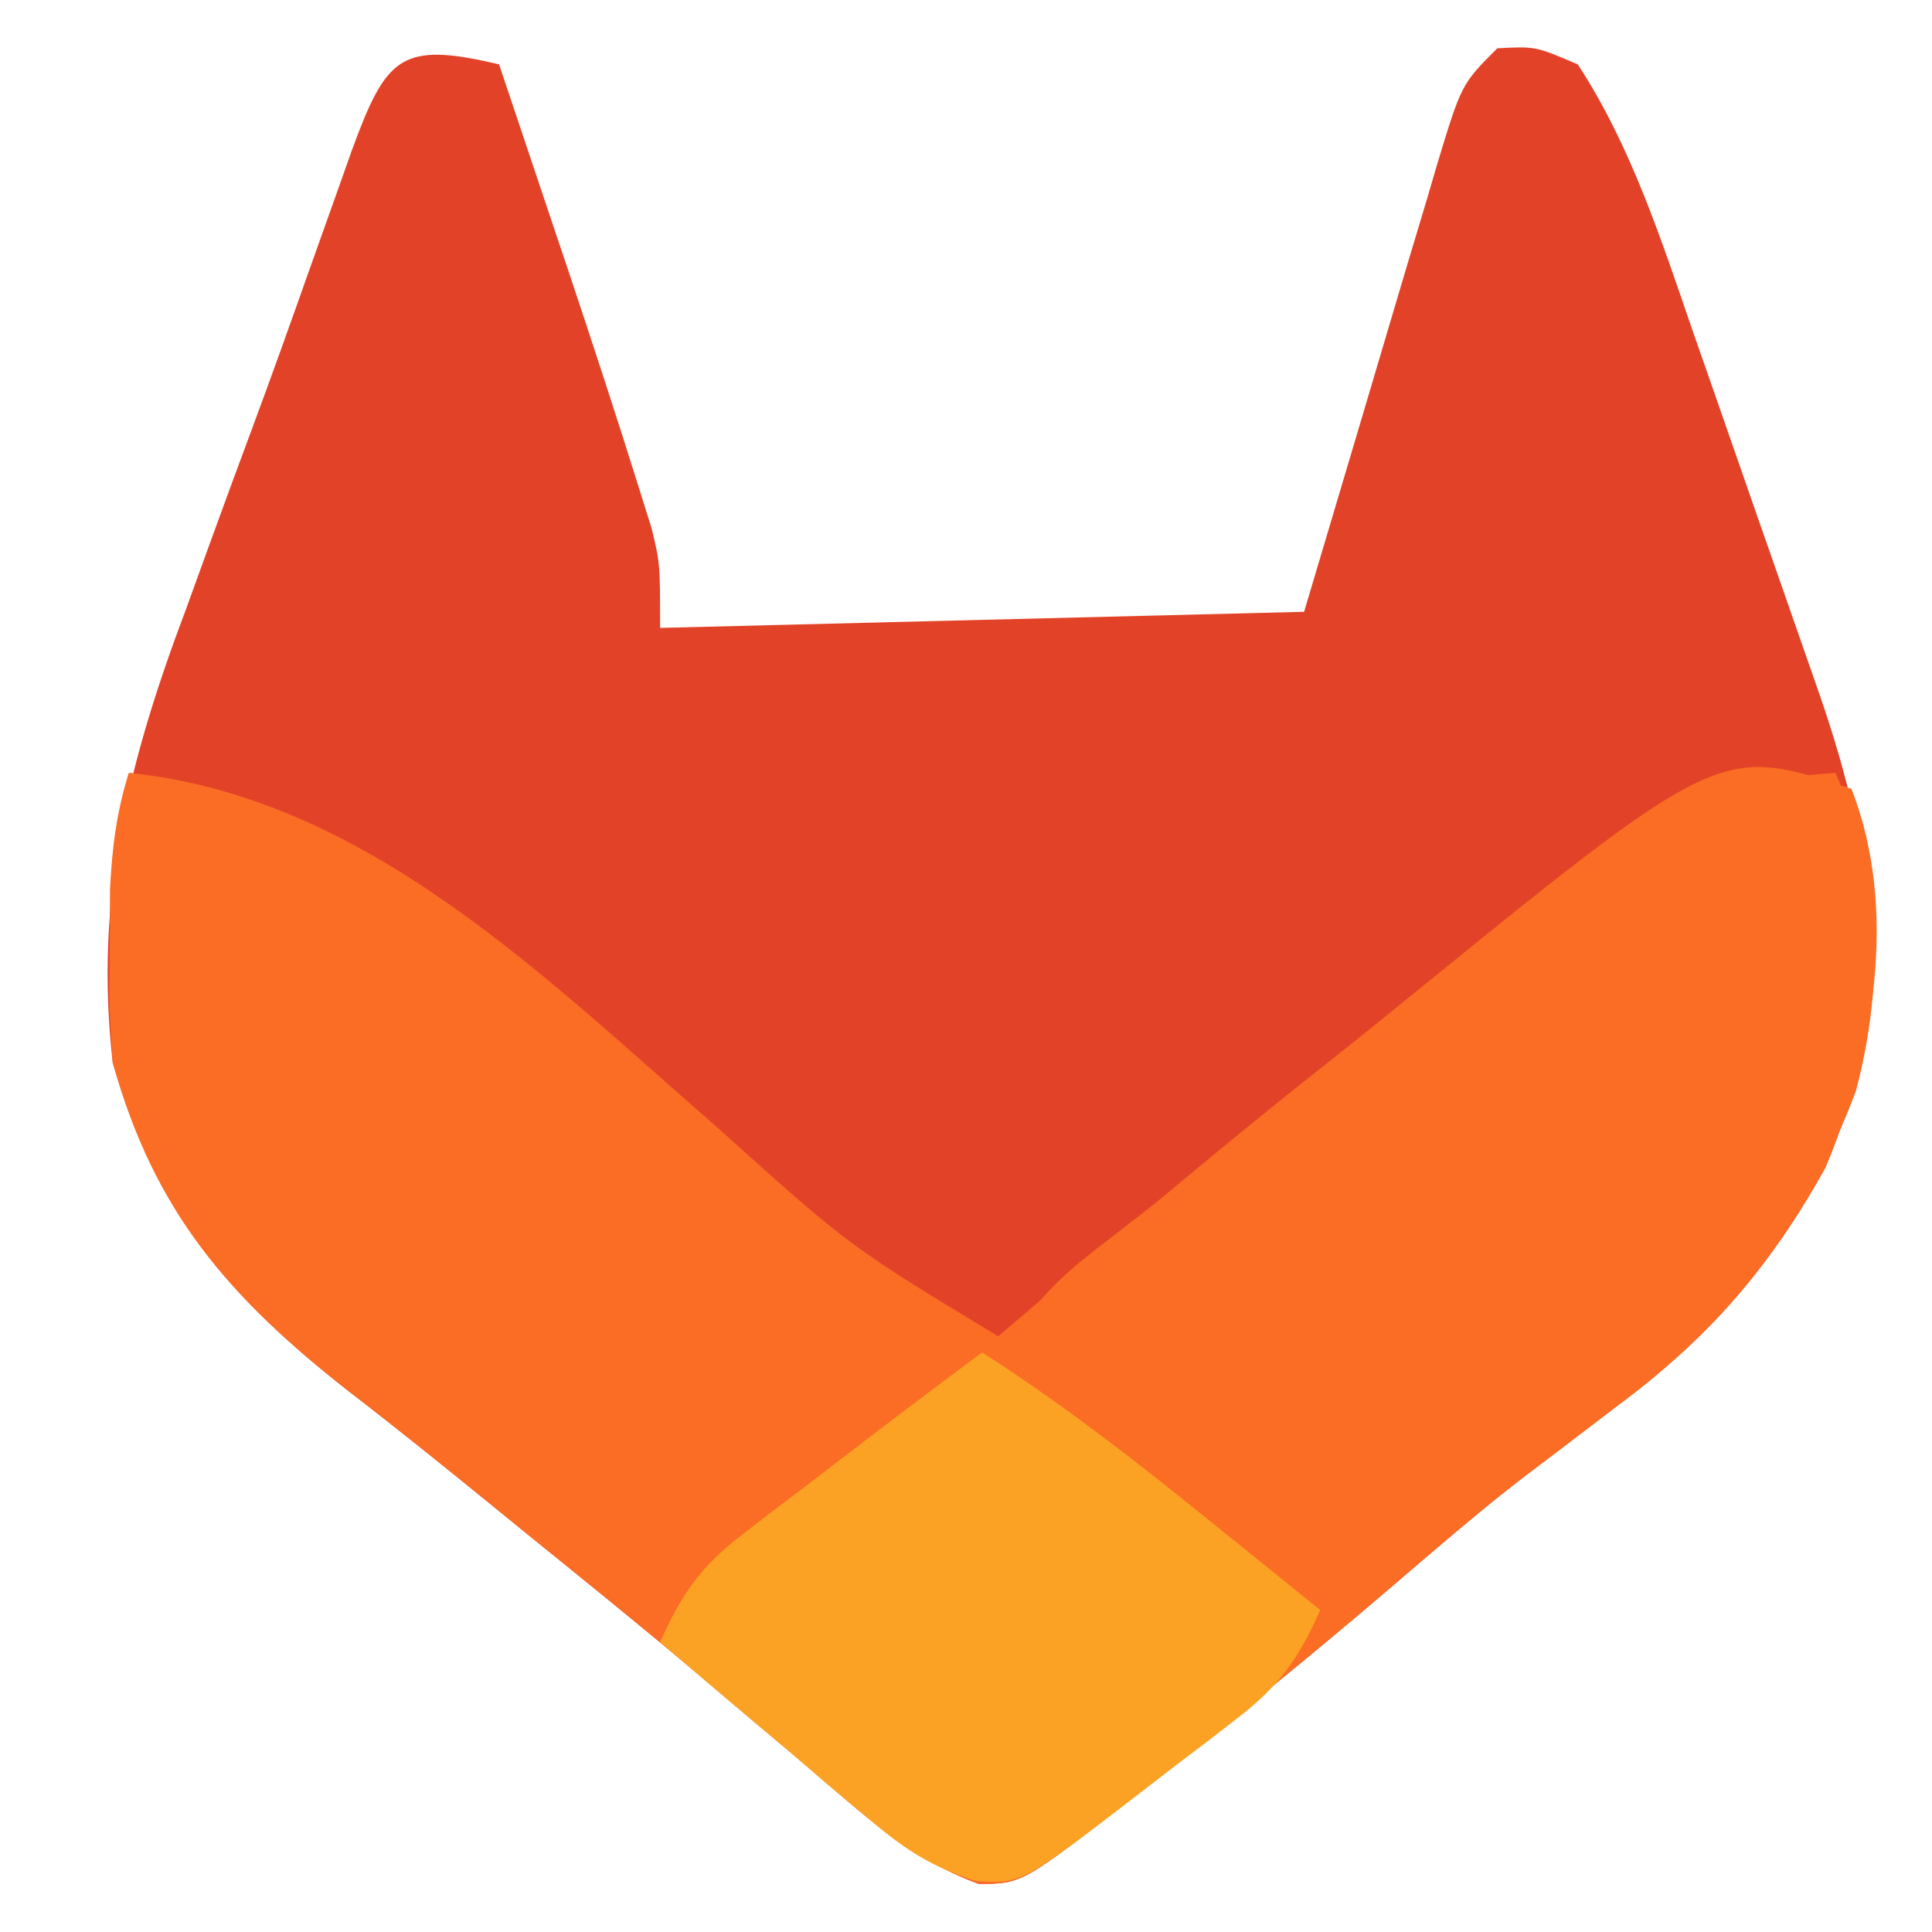
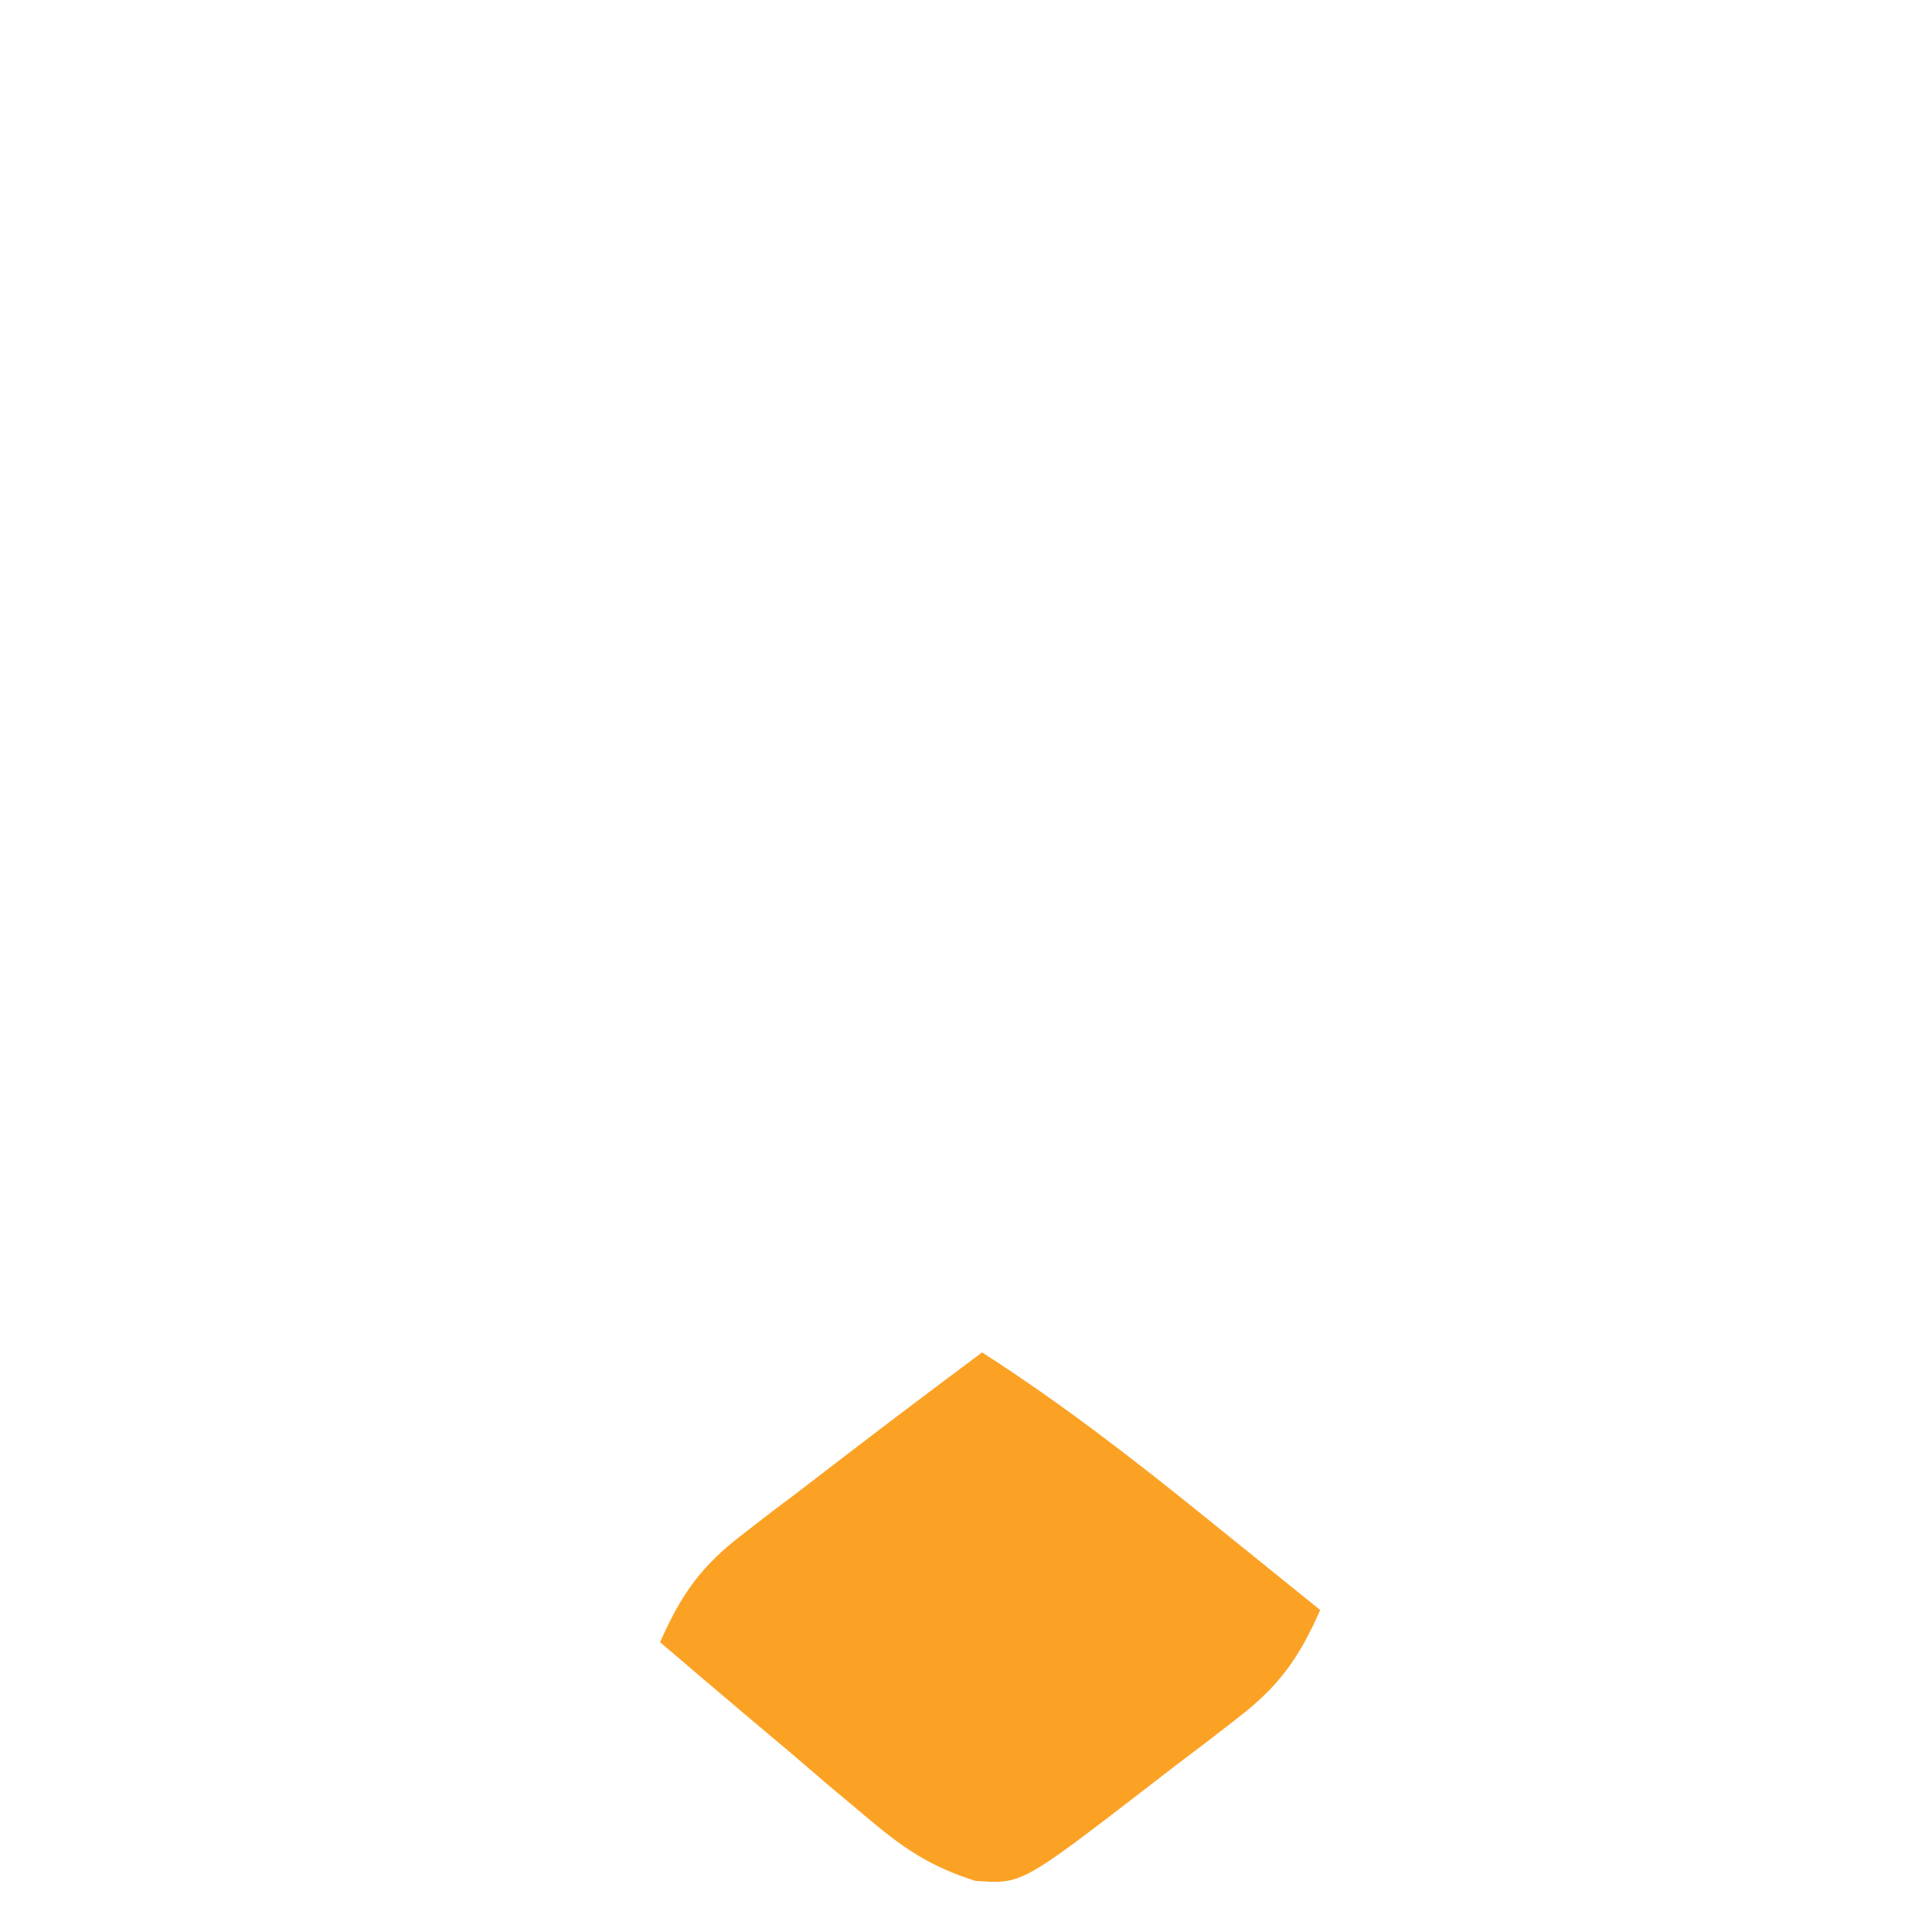
<svg xmlns="http://www.w3.org/2000/svg" version="1.1" width="32" height="32" viewBox="0 0 120 120">
-   <path d="M0 0 C1.107 3.291 2.21 6.583 3.312 9.875 C3.776 11.252 3.776 11.252 4.248 12.656 C5.781 17.24 7.289 21.832 8.73 26.445 C8.976 27.227 9.221 28.008 9.473 28.813 C10 31 10 31 10 35 C23.2 34.67 36.4 34.34 50 34 C53.208 23.232 53.208 23.232 56.402 12.459 C56.806 11.111 57.212 9.762 57.617 8.414 C57.823 7.712 58.029 7.009 58.24 6.286 C59.772 1.228 59.772 1.228 62 -1 C64.375 -1.125 64.375 -1.125 67 0 C70.32 5.06 72.238 11.048 74.199 16.734 C74.48 17.535 74.76 18.335 75.049 19.16 C75.636 20.836 76.22 22.514 76.801 24.192 C77.691 26.759 78.588 29.323 79.486 31.887 C80.058 33.523 80.629 35.16 81.199 36.797 C81.466 37.56 81.733 38.324 82.007 39.111 C85.526 49.279 86.678 58.377 82.363 68.551 C78.945 74.692 75.151 79.092 69.5 83.25 C68.248 84.201 66.998 85.154 65.75 86.109 C65.122 86.588 64.494 87.067 63.848 87.561 C60.99 89.787 58.246 92.138 55.5 94.5 C50.873 98.462 46.166 102.301 41.375 106.062 C40.783 106.528 40.19 106.993 39.58 107.473 C32.503 112.996 32.503 112.996 29.801 113.016 C25.554 111.476 22.582 108.674 19.188 105.75 C17.668 104.469 16.149 103.19 14.629 101.91 C13.859 101.258 13.09 100.606 12.297 99.934 C8.778 96.971 5.202 94.08 1.625 91.188 C0.635 90.38 0.635 90.38 -0.375 89.557 C-3.316 87.161 -6.265 84.783 -9.27 82.469 C-16.87 76.527 -21.253 71.295 -24 62 C-25.156 51.764 -23.028 43.326 -19.438 33.812 C-18.978 32.55 -18.52 31.286 -18.064 30.022 C-17.156 27.515 -16.234 25.015 -15.304 22.516 C-14.123 19.331 -12.977 16.137 -11.848 12.934 C-11.233 11.205 -10.617 9.478 -10 7.75 C-9.722 6.965 -9.444 6.179 -9.158 5.37 C-7 -0.517 -6.104 -1.446 0 0 Z " fill="#E24328" transform="translate(31,4)" />
-   <path d="M0 0 C14.798 1.518 25.894 12.779 36.621 22.086 C44.733 29.391 44.733 29.391 54 35 C54.822 34.299 55.645 33.597 56.492 32.875 C62.374 27.871 68.27 22.896 74.332 18.109 C76.383 16.488 78.419 14.851 80.449 13.203 C95.754 0.854 95.754 0.854 106 0 C108.893 6.353 109.044 13.015 107.277 19.758 C104.142 28.061 99.61 34.019 92.5 39.25 C91.248 40.201 89.998 41.154 88.75 42.109 C87.808 42.828 87.808 42.828 86.848 43.561 C83.99 45.787 81.246 48.138 78.5 50.5 C73.873 54.462 69.166 58.301 64.375 62.062 C63.783 62.528 63.19 62.993 62.58 63.473 C55.503 68.996 55.503 68.996 52.801 69.016 C48.554 67.476 45.582 64.674 42.188 61.75 C40.668 60.469 39.149 59.19 37.629 57.91 C36.859 57.258 36.09 56.606 35.297 55.934 C31.778 52.971 28.202 50.08 24.625 47.188 C23.635 46.38 23.635 46.38 22.625 45.557 C19.684 43.161 16.735 40.783 13.73 38.469 C6.214 32.592 1.579 27.288 -1 18 C-1.23 14.492 -1.23 14.492 -1.188 10.875 C-1.181 9.676 -1.175 8.477 -1.168 7.242 C-1.033 4.629 -0.771 2.48 0 0 Z " fill="#FB6C25" transform="translate(8,48)" />
-   <path d="M0 0 C2.92 7.479 1.39 16.413 -1.637 23.551 C-5.099 29.771 -8.976 34.206 -14.688 38.438 C-15.924 39.38 -17.159 40.322 -18.395 41.266 C-19.001 41.724 -19.608 42.182 -20.233 42.654 C-22.816 44.622 -25.345 46.652 -27.875 48.688 C-29.078 49.652 -29.078 49.652 -30.305 50.637 C-30.864 51.087 -31.424 51.536 -32 52 C-36.877 48.87 -41.374 45.396 -45.875 41.75 C-46.563 41.196 -47.252 40.641 -47.961 40.07 C-49.642 38.716 -51.321 37.358 -53 36 C-51.351 32.446 -49.697 30.705 -46.562 28.312 C-45.661 27.614 -44.76 26.915 -43.832 26.195 C-42.897 25.471 -41.963 24.746 -41 24 C-39.245 22.568 -37.496 21.13 -35.75 19.688 C-33.835 18.123 -31.918 16.561 -30 15 C-29.148 14.304 -29.148 14.304 -28.278 13.594 C-8.208 -2.736 -8.208 -2.736 0 0 Z " fill="#FB6C25" transform="translate(115,49)" />
  <path d="M0 0 C4.877 3.13 9.374 6.604 13.875 10.25 C14.563 10.804 15.252 11.359 15.961 11.93 C17.642 13.284 19.321 14.642 21 16 C19.69 18.984 18.429 20.747 15.848 22.727 C15.236 23.201 14.624 23.675 13.994 24.164 C13.357 24.646 12.719 25.128 12.062 25.625 C11.112 26.36 11.112 26.36 10.143 27.109 C2.447 33.033 2.447 33.033 -0.425 32.823 C-3.291 31.907 -4.919 30.779 -7.207 28.84 C-7.958 28.211 -8.709 27.583 -9.482 26.936 C-10.251 26.276 -11.02 25.617 -11.812 24.938 C-12.601 24.274 -13.389 23.611 -14.201 22.928 C-16.141 21.293 -18.074 19.651 -20 18 C-18.696 15.034 -17.453 13.273 -14.883 11.309 C-14.276 10.839 -13.669 10.369 -13.043 9.885 C-12.41 9.407 -11.777 8.93 -11.125 8.438 C-10.187 7.715 -10.187 7.715 -9.23 6.979 C-6.172 4.628 -3.091 2.307 0 0 Z " fill="#FBA225" transform="translate(61,84)" />
</svg>